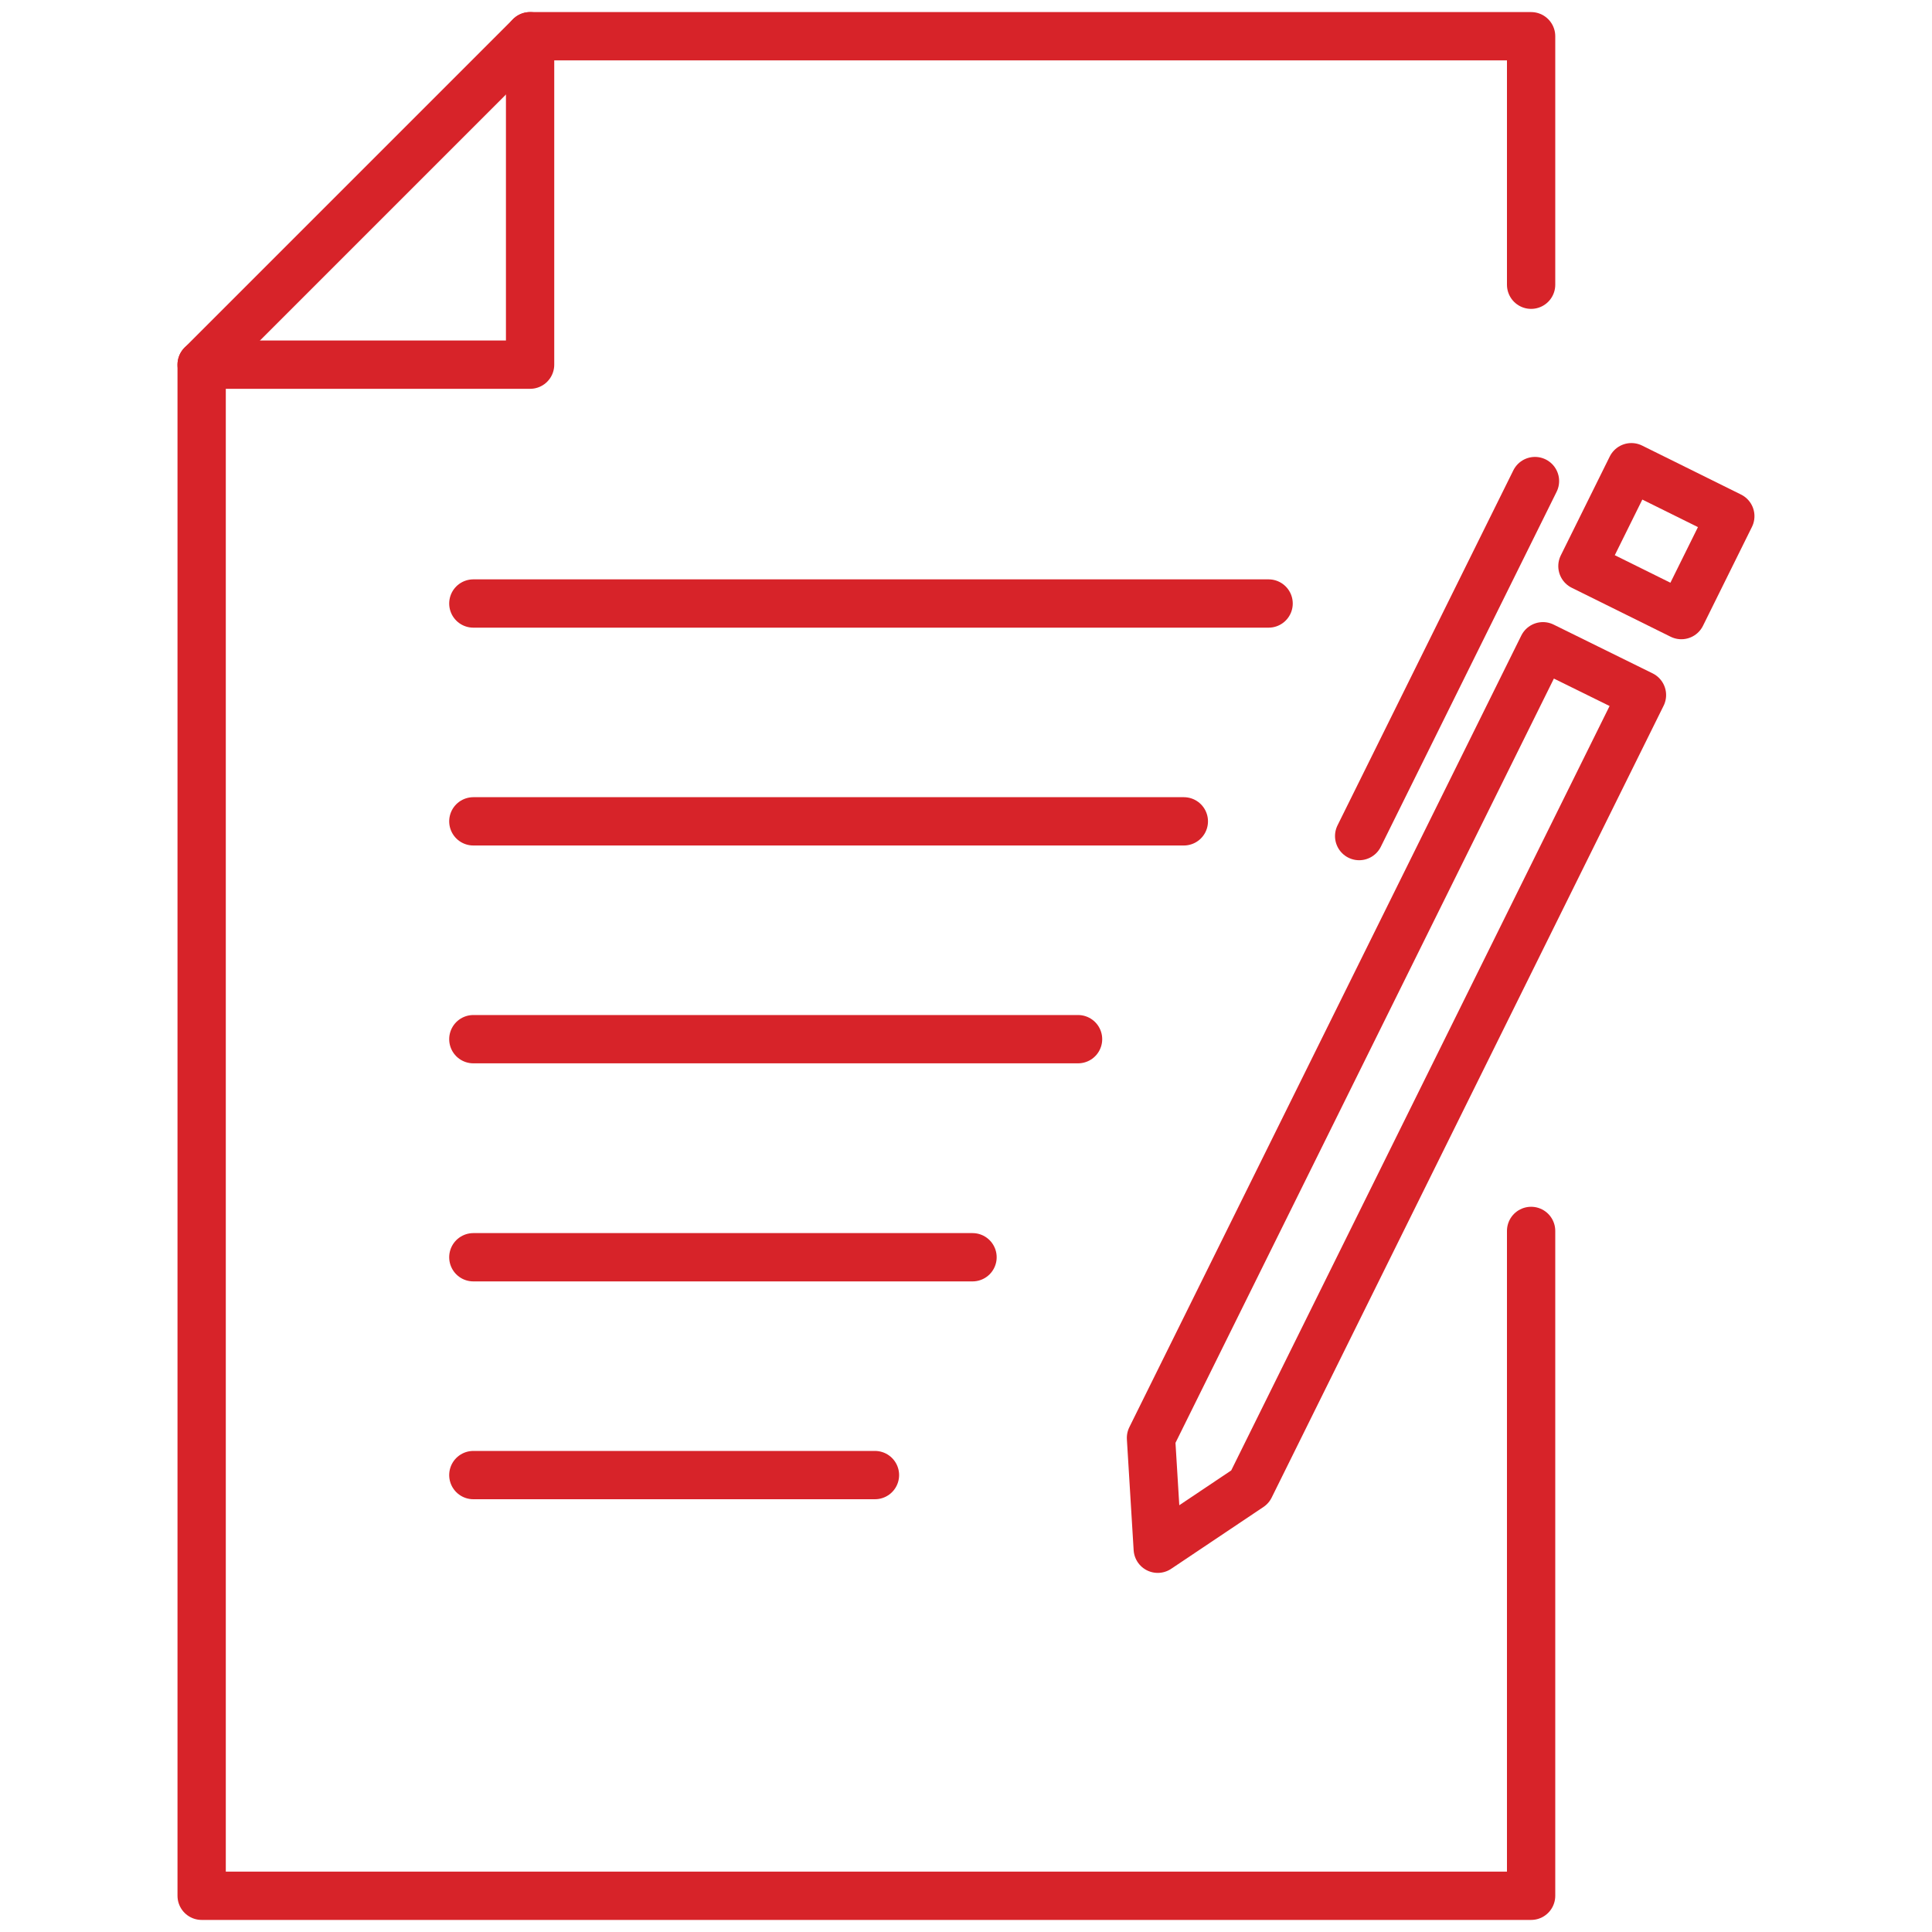
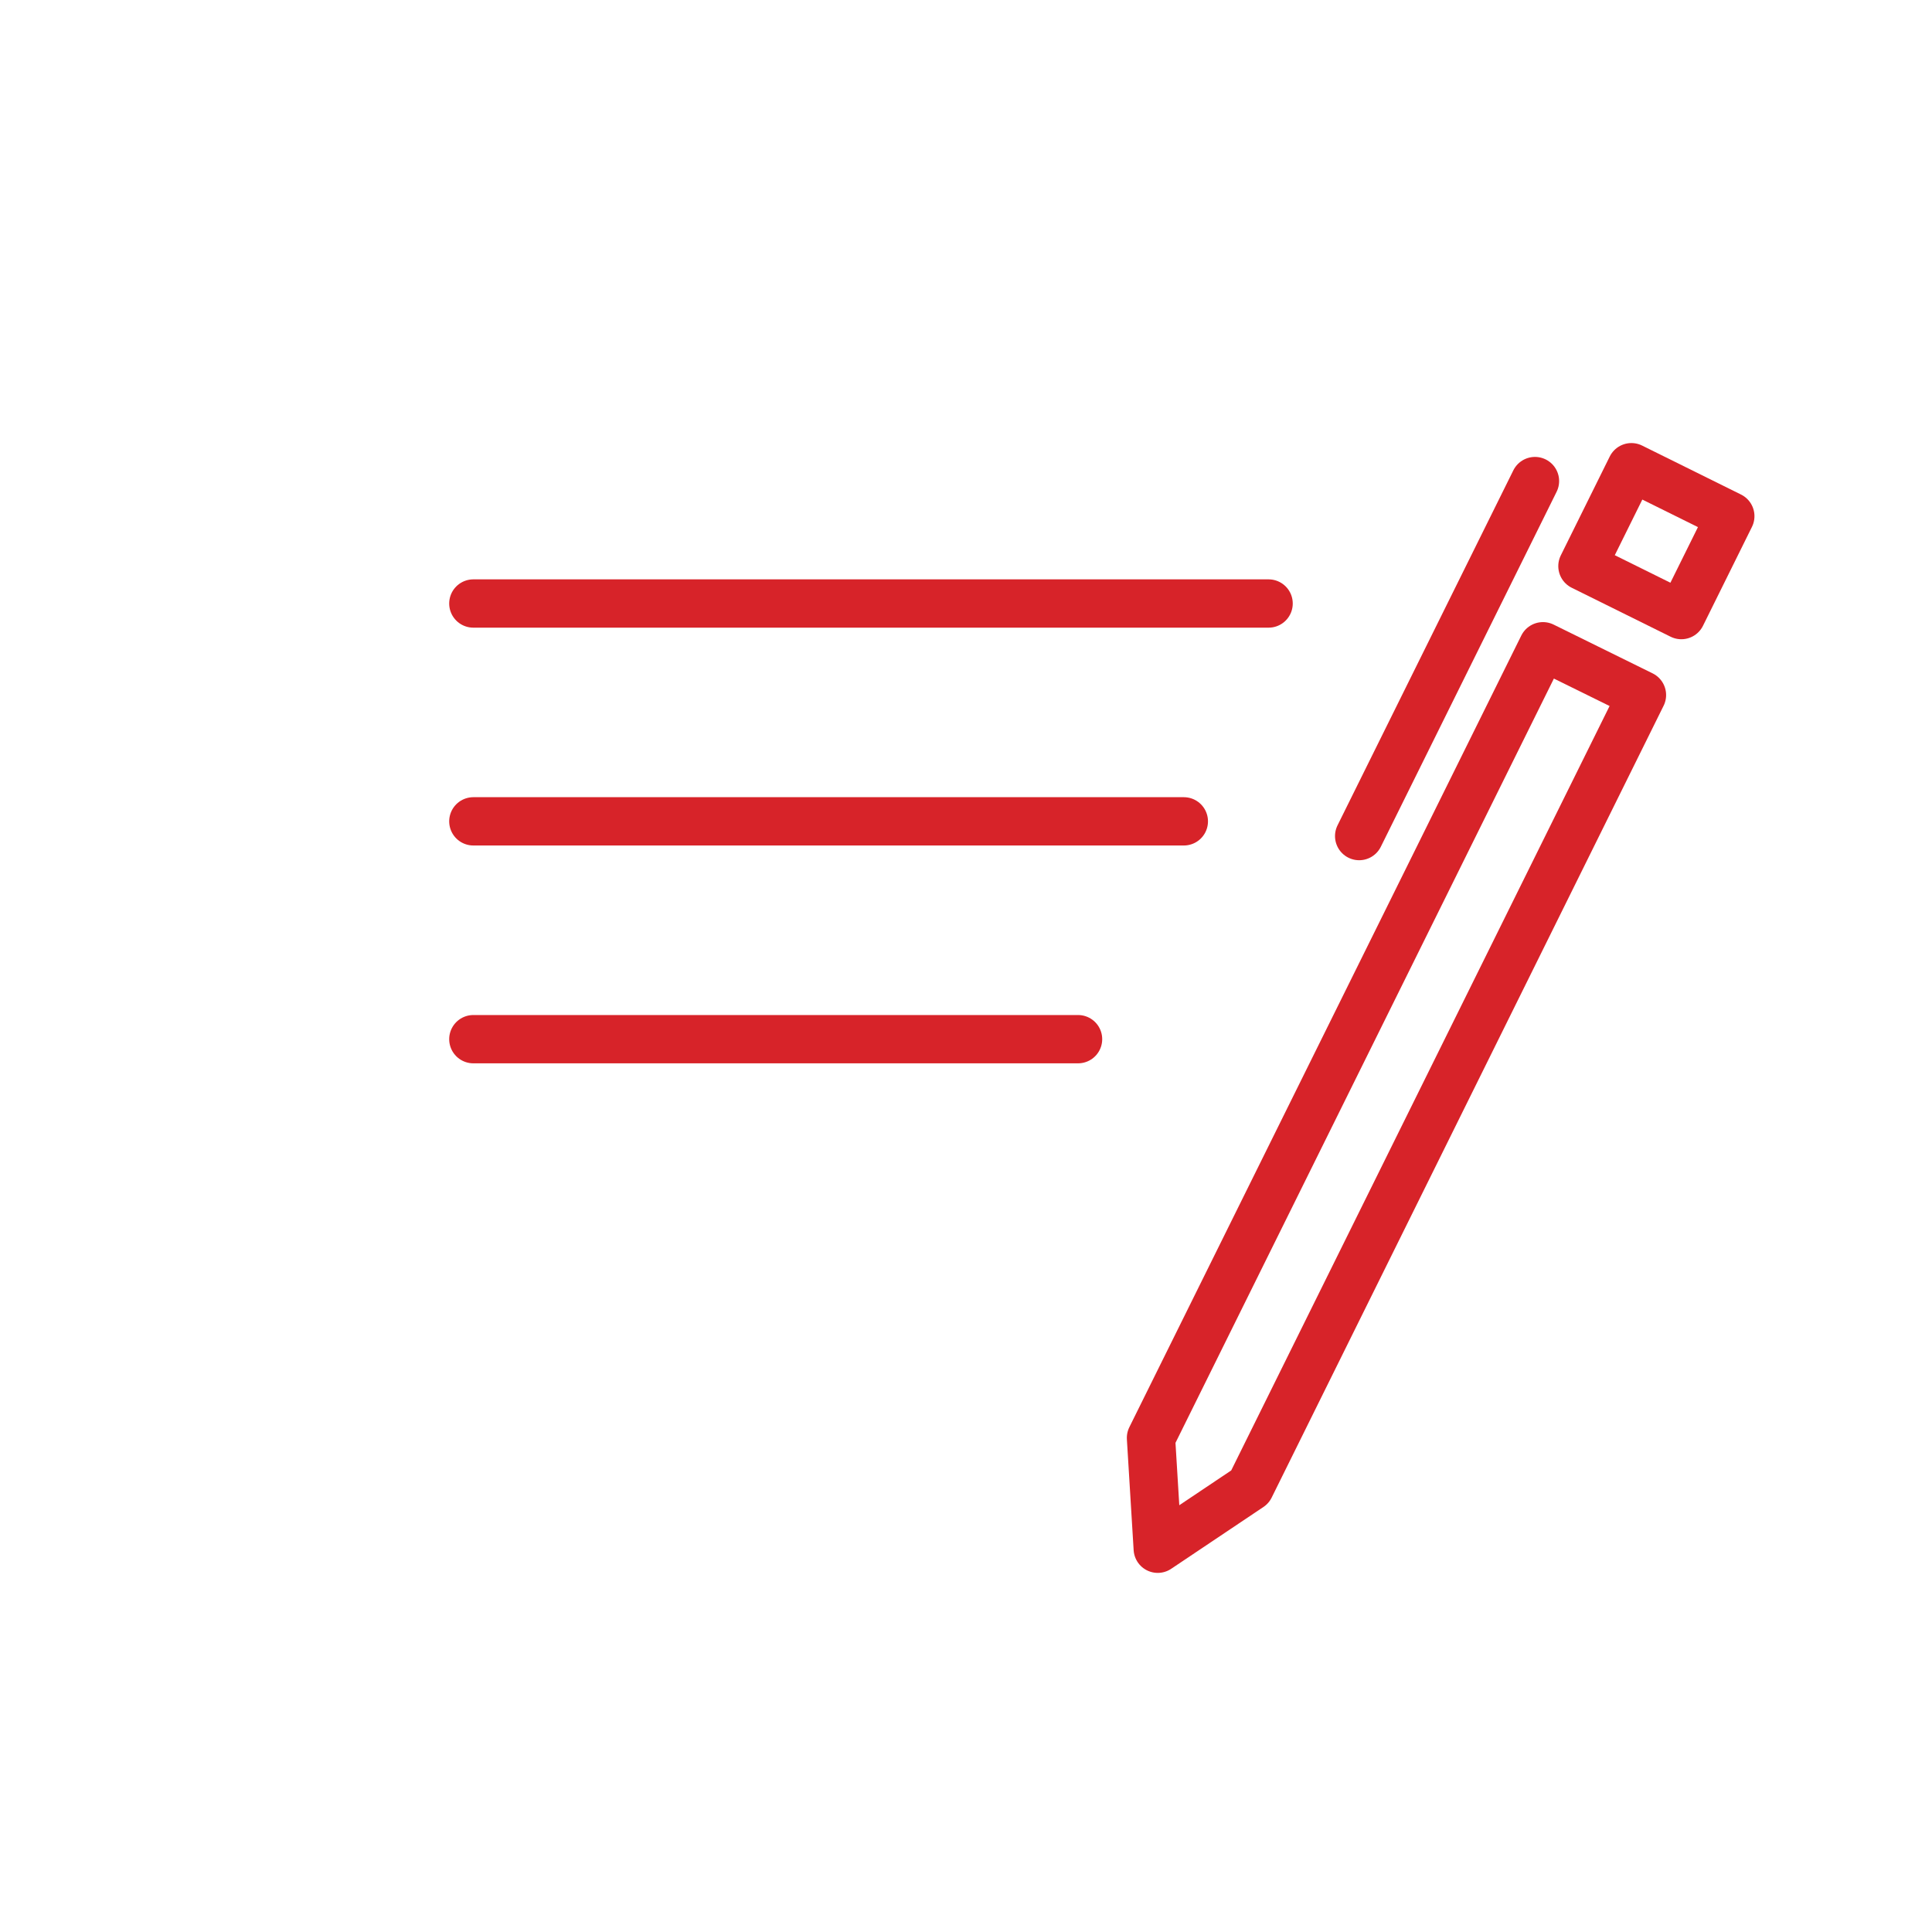
<svg xmlns="http://www.w3.org/2000/svg" id="Layer_1" viewBox="0 0 80 80">
  <defs>
    <style>.cls-1{fill:none;stroke:#d72329;stroke-linecap:round;stroke-linejoin:round;stroke-width:2px;}</style>
  </defs>
-   <polyline class="cls-1" points="63.4 11.79 63.4 1.5 21.95 1.5 21.95 15.1 8.35 15.1 8.35 78.5 63.4 78.5 63.4 50.97" />
  <line class="cls-1" x1="19.6" y1="24.99" x2="52.53" y2="24.99" />
  <line class="cls-1" x1="19.6" y1="34.01" x2="49.02" y2="34.01" />
  <line class="cls-1" x1="19.6" y1="43.03" x2="44.64" y2="43.03" />
-   <line class="cls-1" x1="19.6" y1="52.06" x2="40.27" y2="52.06" />
-   <line class="cls-1" x1="19.6" y1="61.08" x2="36.23" y2="61.08" />
  <polygon class="cls-1" points="47.66 59.54 47.94 64.13 51.76 61.57 67.99 28.78 63.89 26.76 47.66 59.54" />
  <rect class="cls-1" x="66.31" y="20.13" width="4.57" height="4.57" transform="translate(119.11 -29.12) rotate(116.34)" />
  <line class="cls-1" x1="63.56" y1="19.92" x2="56.28" y2="34.62" />
-   <line class="cls-1" x1="21.95" y1="1.5" x2="8.35" y2="15.1" />
</svg>